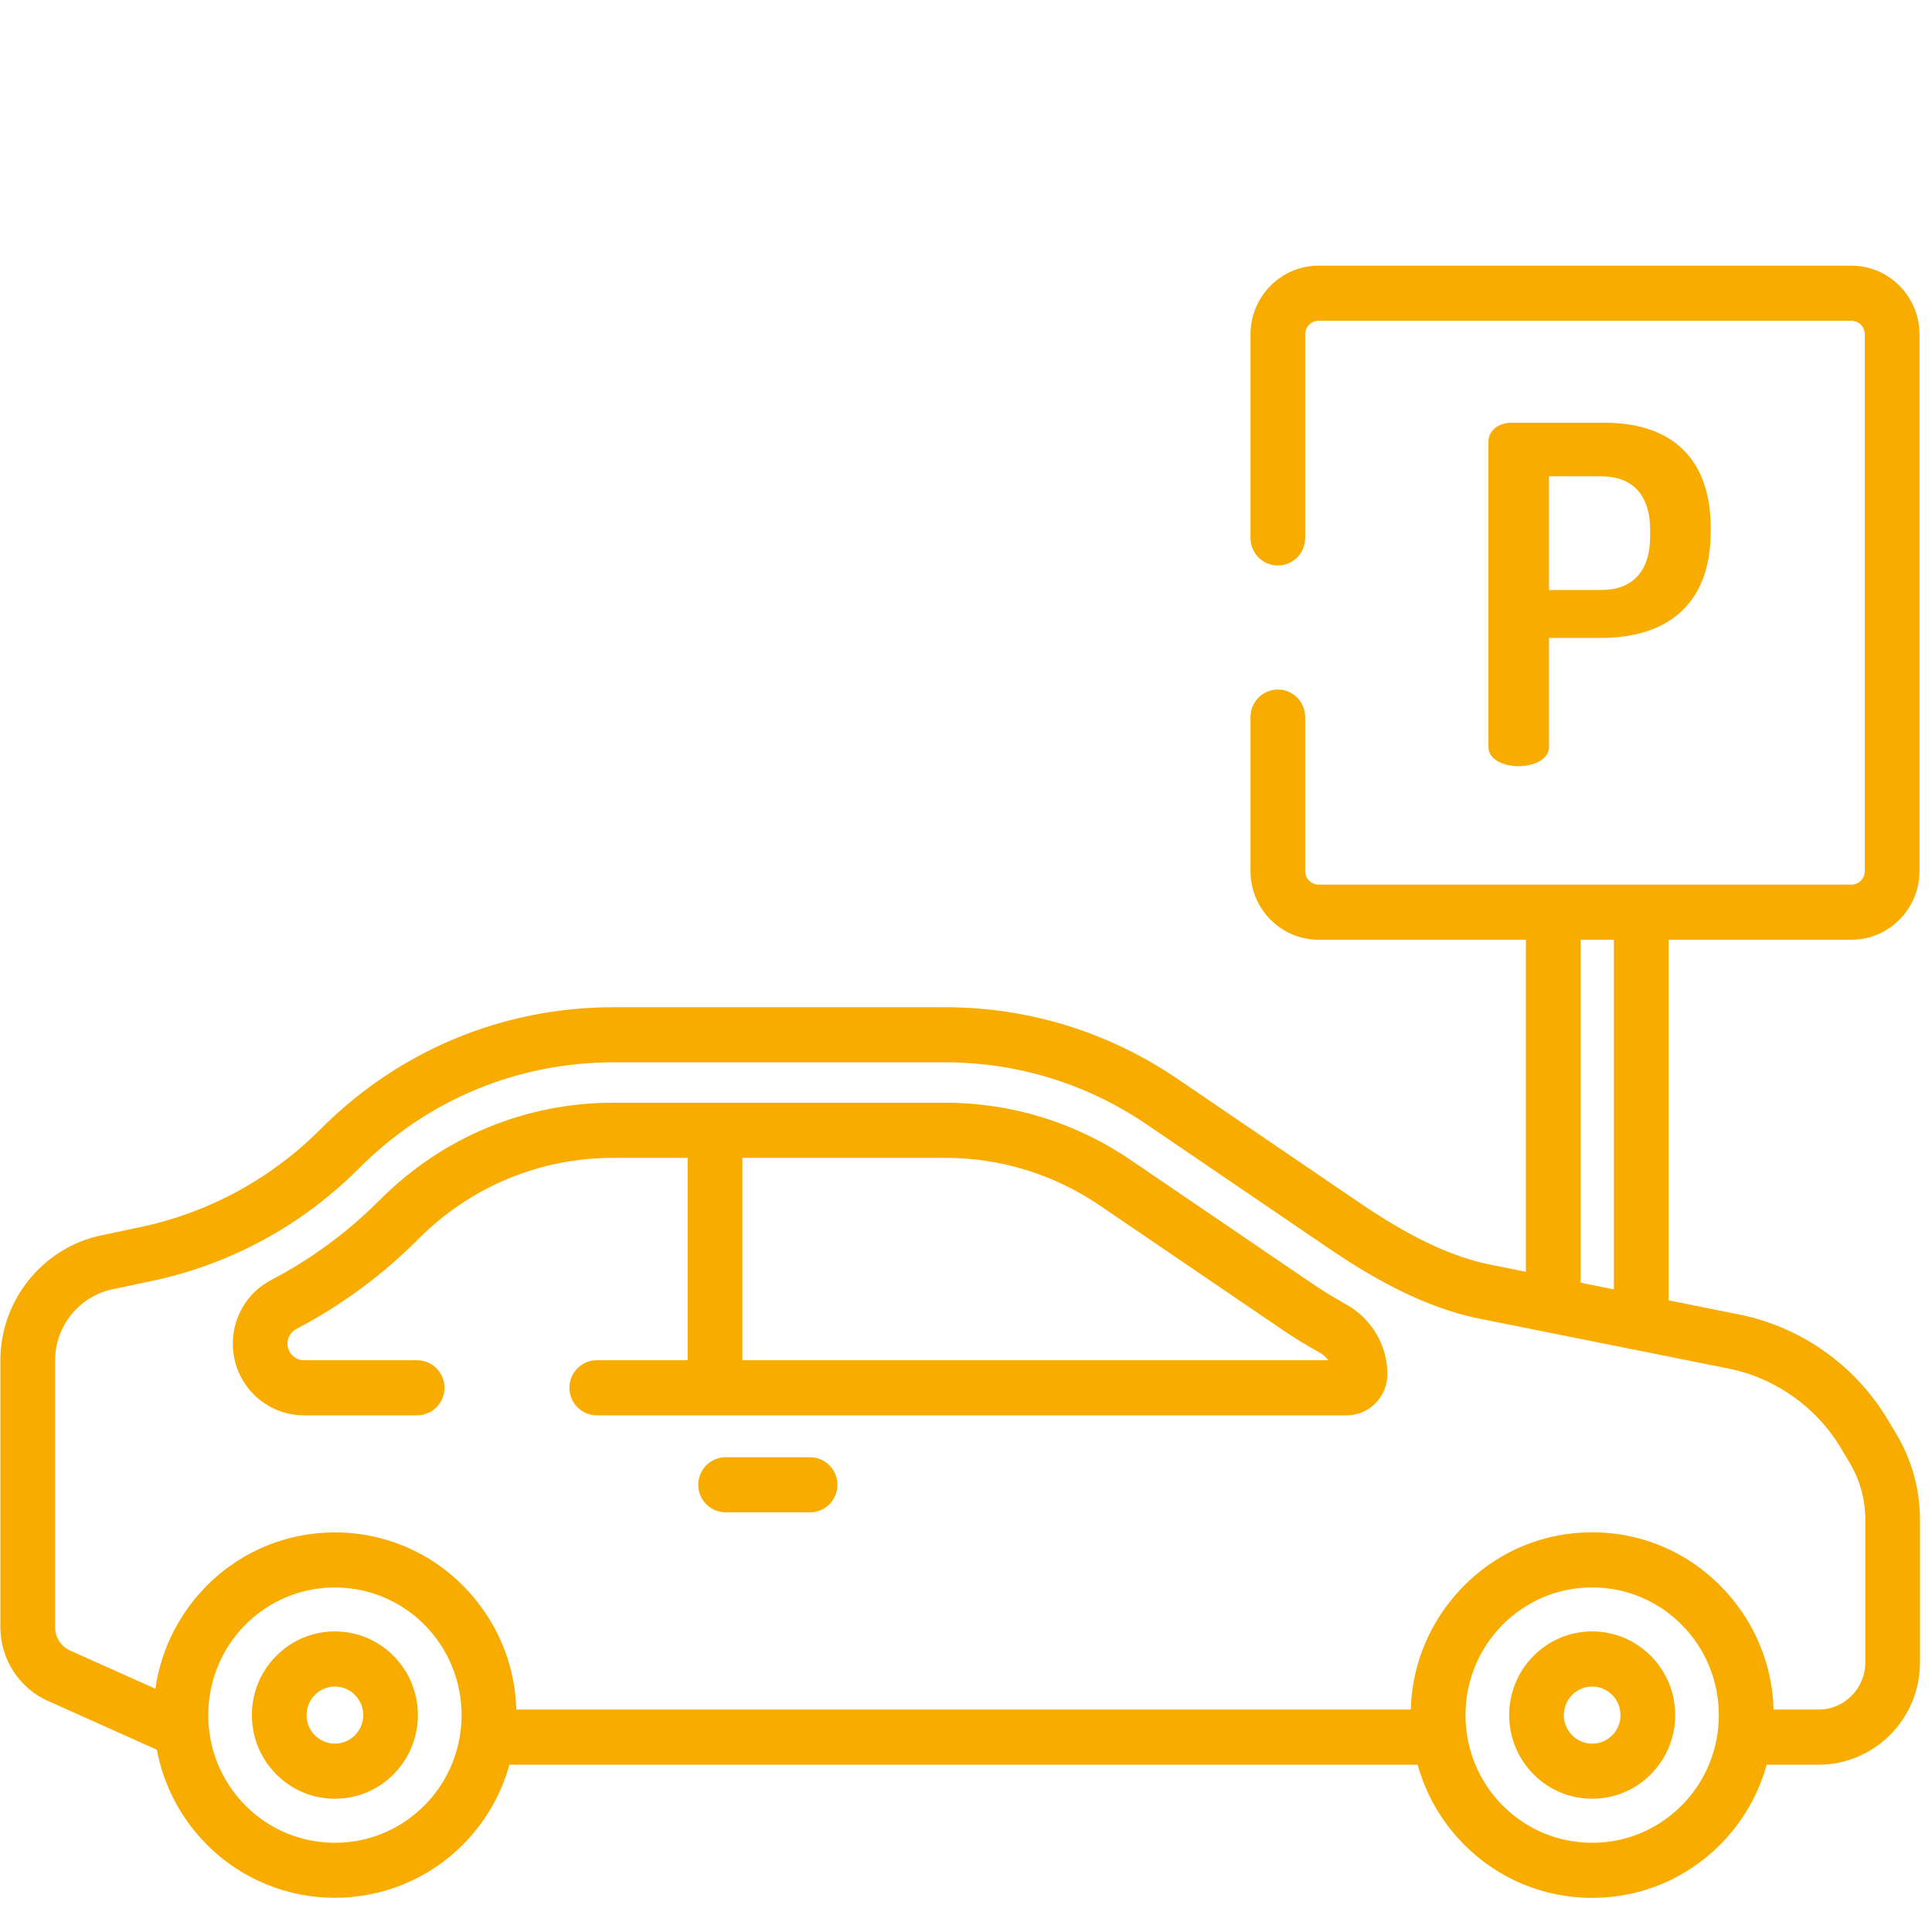
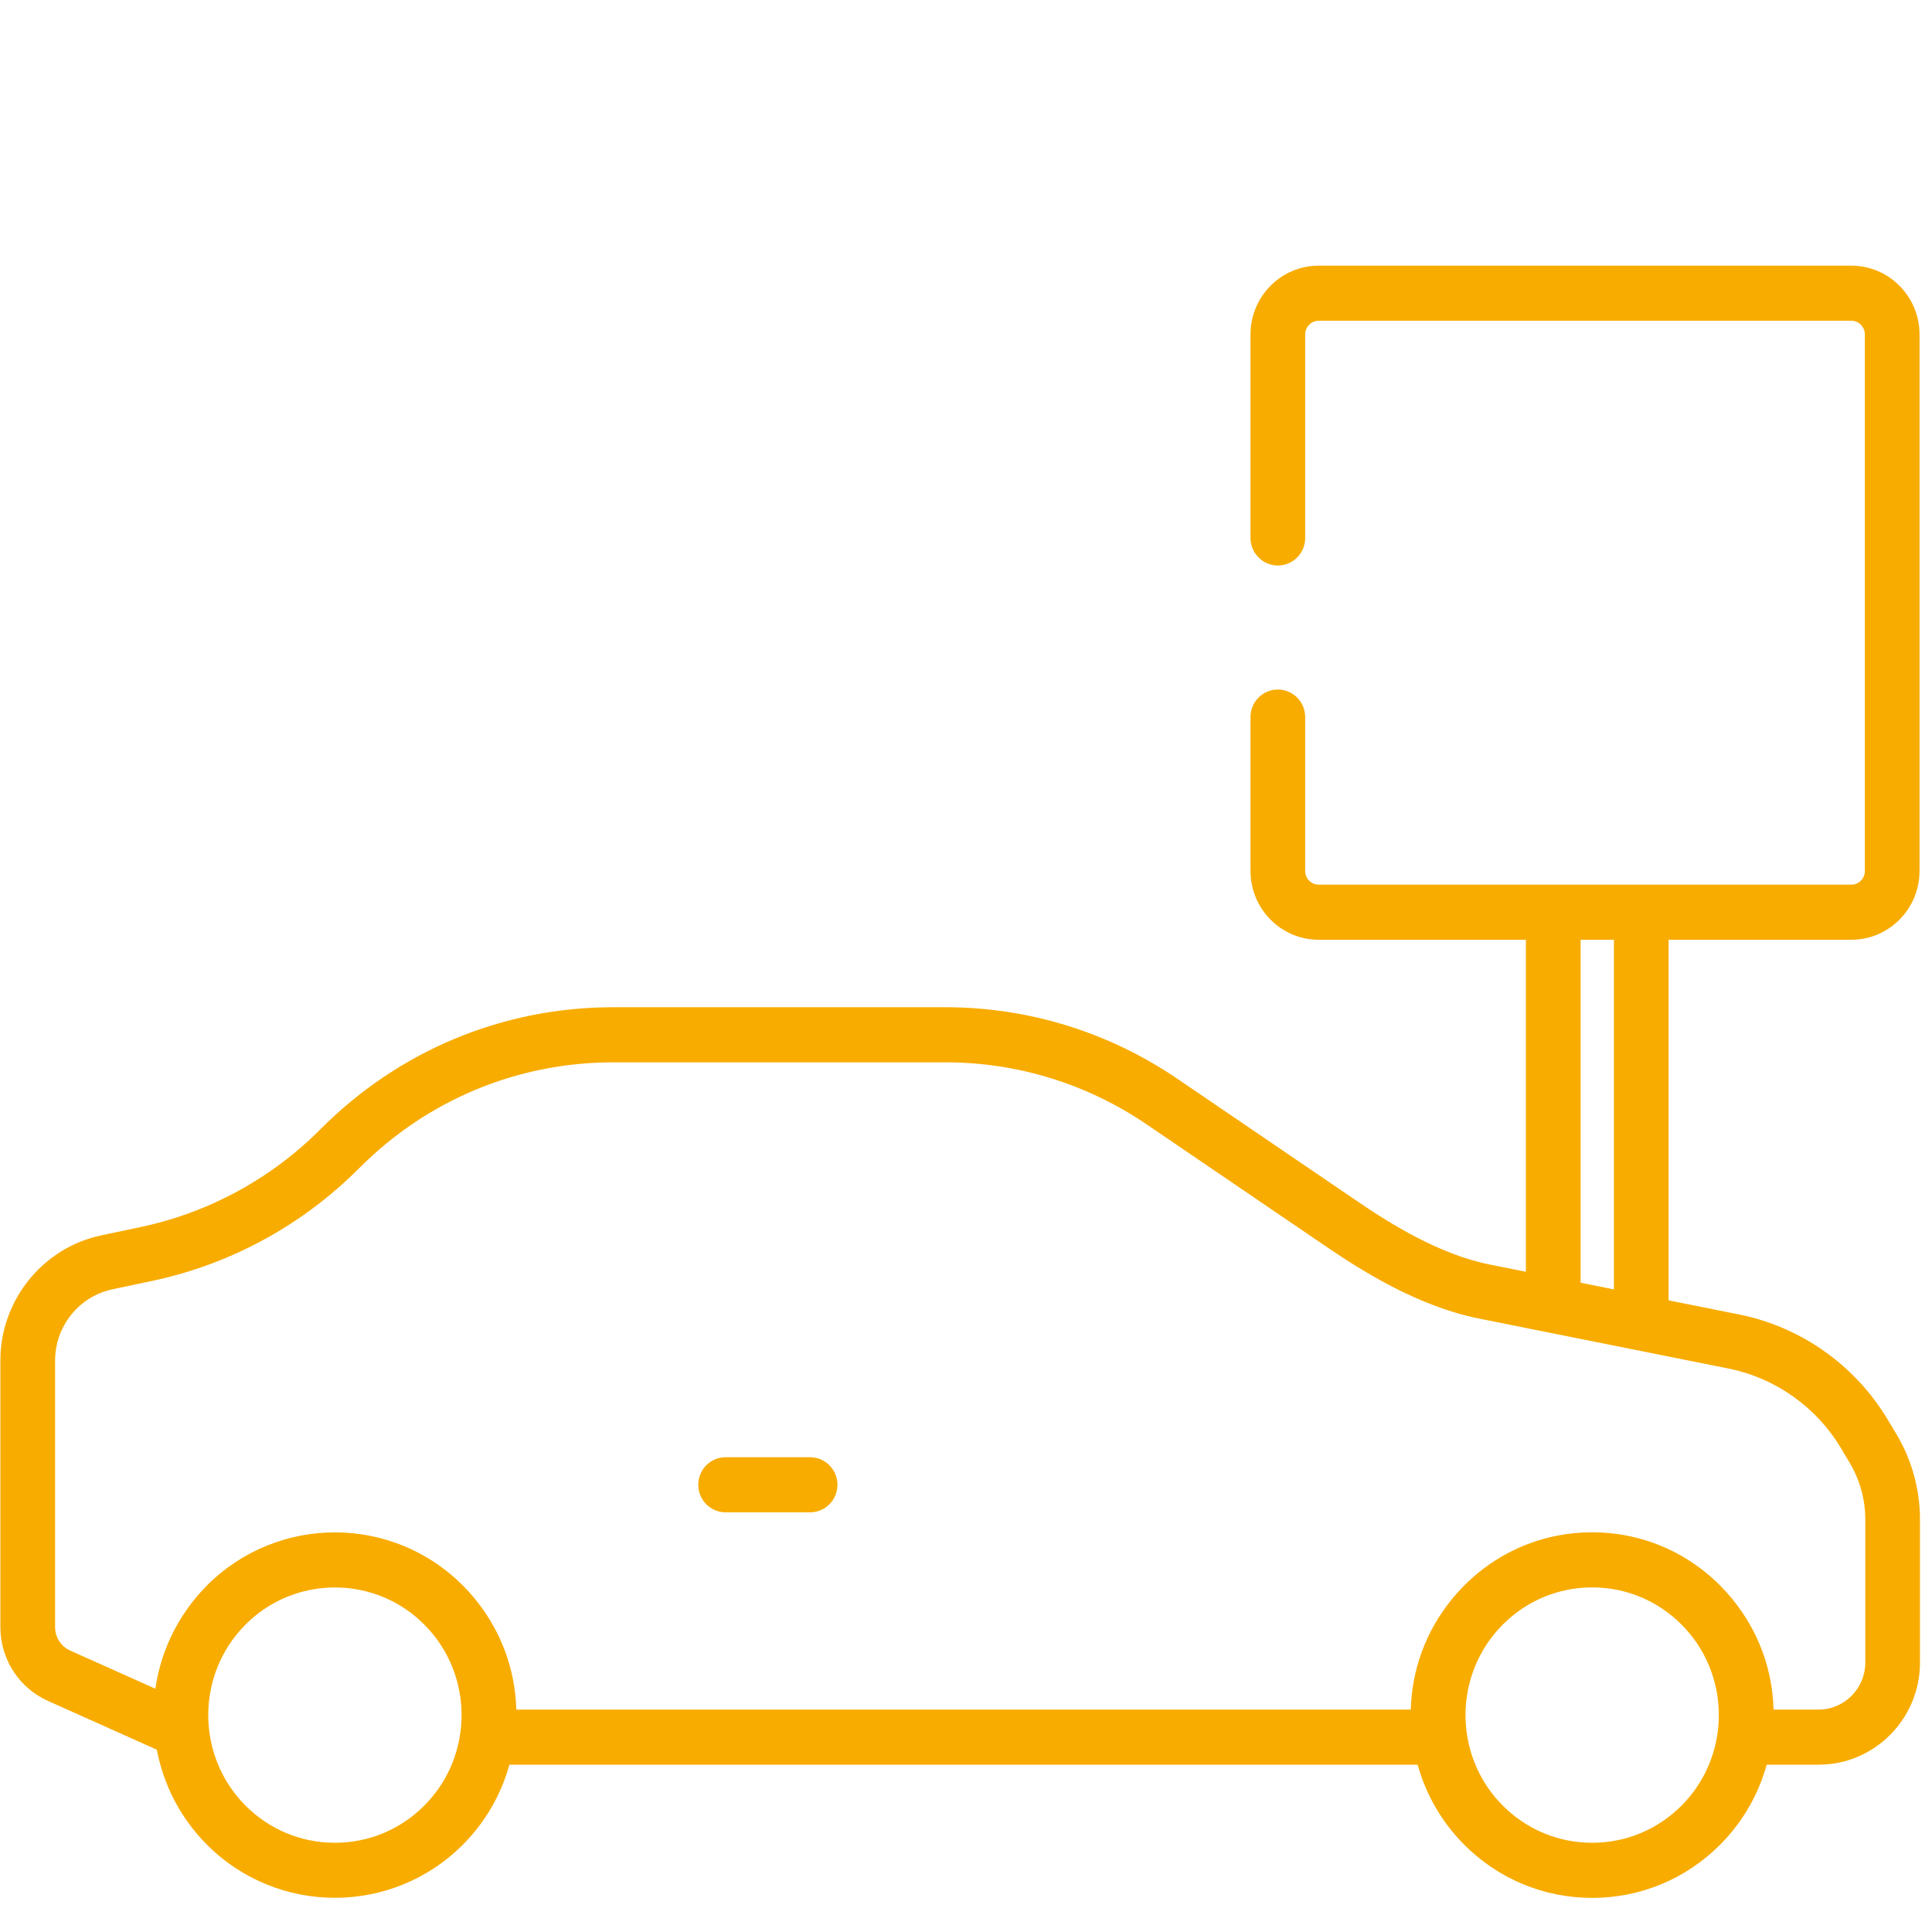
<svg xmlns="http://www.w3.org/2000/svg" width="50px" height="50px" viewBox="0 0 50 50" version="1.1">
  <title>Icon_Karriere_Parkplatz</title>
  <g id="Icon_Karriere_Parkplatz" stroke="none" stroke-width="1" fill="none" fill-rule="evenodd">
    <g id="parking" transform="translate(0.01, 6.78)" fill="#F8AC00" fill-rule="nonzero">
-       <path d="M41.526,4.161 L39.101,4.161 C38.739,4.161 38.51,4.392 38.51,4.648 L38.51,4.648 L38.51,12.549 C38.51,12.877 38.896,13.048 39.294,13.048 C39.68,13.048 40.078,12.878 40.078,12.549 L40.078,9.729 L41.429,9.729 C43.022,9.729 44.264,8.963 44.264,6.969 L44.264,6.897 C44.264,4.903 43.058,4.161 41.526,4.161 Z M42.696,7.091 C42.696,8.039 42.213,8.489 41.429,8.489 L40.078,8.489 L40.078,5.547 L41.429,5.547 C42.213,5.547 42.696,5.997 42.696,6.945 L42.696,7.091 Z" id="Shape" />
-       <path d="M34.826,26.976 C34.52,26.807 34.218,26.621 33.928,26.424 L29.247,23.237 C27.826,22.27 26.169,21.759 24.454,21.759 L15.862,21.759 C13.582,21.759 11.436,22.652 9.82,24.274 C8.989,25.108 8.043,25.805 7.007,26.347 C6.395,26.668 6.015,27.299 6.015,27.993 C6.015,29.017 6.841,29.849 7.856,29.849 L10.785,29.849 C11.176,29.849 11.493,29.53 11.493,29.136 C11.493,28.742 11.176,28.423 10.785,28.423 L7.856,28.423 C7.621,28.423 7.43,28.23 7.43,27.993 C7.43,27.833 7.518,27.687 7.66,27.613 C8.823,27.004 9.886,26.221 10.819,25.284 C12.167,23.931 13.959,23.185 15.862,23.185 L17.786,23.185 L17.786,28.423 L15.435,28.423 C15.044,28.423 14.727,28.742 14.727,29.136 C14.727,29.53 15.044,29.849 15.435,29.849 L34.84,29.849 C35.422,29.849 35.895,29.372 35.895,28.786 C35.895,28.035 35.486,27.342 34.826,26.976 Z M19.202,28.423 L19.202,23.185 L24.454,23.185 C25.886,23.185 27.269,23.612 28.455,24.419 L33.136,27.605 C33.461,27.827 33.8,28.036 34.144,28.226 C34.233,28.276 34.308,28.343 34.364,28.423 L19.202,28.423 L19.202,28.423 Z" id="Shape" />
      <path d="M20.955,30.933 L18.769,30.933 C18.378,30.933 18.061,31.252 18.061,31.646 C18.061,32.04 18.378,32.359 18.769,32.359 L20.955,32.359 C21.346,32.359 21.663,32.04 21.663,31.646 C21.663,31.252 21.346,30.933 20.955,30.933 Z" id="Path" />
      <path d="M49.069,30.335 L48.845,29.961 C48.002,28.552 46.601,27.56 45,27.239 L43.173,26.873 L43.173,17.541 L47.901,17.541 C48.875,17.541 49.667,16.743 49.667,15.762 L49.667,1.874 C49.667,0.893 48.875,0.095 47.901,0.095 L34.118,0.095 C33.145,0.095 32.353,0.893 32.353,1.874 L32.353,7.142 C32.353,7.536 32.67,7.855 33.061,7.855 C33.452,7.855 33.768,7.536 33.768,7.142 L33.768,1.874 C33.768,1.679 33.925,1.521 34.118,1.521 L47.902,1.521 C48.095,1.521 48.252,1.679 48.252,1.874 L48.252,15.762 C48.252,15.957 48.095,16.115 47.902,16.115 L34.118,16.115 C33.925,16.115 33.768,15.957 33.768,15.762 L33.768,11.778 C33.768,11.384 33.451,11.065 33.06,11.065 C32.67,11.065 32.353,11.384 32.353,11.778 L32.353,15.762 C32.353,16.743 33.145,17.541 34.118,17.541 L39.48,17.541 L39.48,26.133 L38.541,25.945 C37.245,25.685 35.981,24.897 35.143,24.326 L30.462,21.14 C28.681,19.928 26.604,19.287 24.454,19.287 L15.862,19.287 C13.003,19.287 10.314,20.407 8.288,22.44 C7.007,23.726 5.393,24.604 3.623,24.977 L2.607,25.192 C1.096,25.511 0,26.871 0,28.426 L0,35.332 C0,36.156 0.483,36.905 1.23,37.239 L4.049,38.502 C4.219,39.4 4.649,40.258 5.337,40.952 C6.253,41.874 7.455,42.335 8.657,42.335 C9.86,42.335 11.062,41.874 11.977,40.952 C12.566,40.359 12.964,39.645 13.174,38.89 L36.678,38.89 C36.888,39.645 37.287,40.359 37.875,40.952 C38.762,41.845 39.941,42.337 41.195,42.337 C42.449,42.337 43.629,41.845 44.515,40.952 C45.104,40.359 45.502,39.645 45.712,38.89 L47.055,38.89 C48.502,38.89 49.679,37.704 49.679,36.246 L49.679,32.547 C49.679,31.767 49.468,31.002 49.069,30.335 Z M40.896,17.541 L41.758,17.541 L41.758,26.589 L40.896,26.417 L40.896,17.541 Z M10.976,39.943 C10.357,40.567 9.533,40.911 8.657,40.911 C7.781,40.911 6.958,40.567 6.338,39.943 C5.345,38.942 5.124,37.453 5.674,36.234 C5.679,36.225 5.683,36.215 5.687,36.205 C5.704,36.169 5.722,36.133 5.74,36.097 C5.748,36.08 5.757,36.064 5.766,36.047 C5.782,36.016 5.799,35.986 5.817,35.955 C5.829,35.934 5.841,35.913 5.854,35.892 C5.87,35.866 5.886,35.839 5.903,35.812 C5.919,35.788 5.935,35.765 5.951,35.741 C5.967,35.718 5.983,35.694 5.999,35.671 C6.018,35.645 6.038,35.619 6.058,35.593 C6.073,35.573 6.088,35.553 6.104,35.533 C6.127,35.504 6.152,35.476 6.176,35.447 C6.19,35.431 6.203,35.415 6.217,35.399 C6.253,35.358 6.29,35.319 6.329,35.28 C6.332,35.277 6.335,35.273 6.338,35.27 C6.346,35.262 6.353,35.256 6.361,35.248 C6.393,35.216 6.426,35.185 6.459,35.154 C6.467,35.146 6.477,35.139 6.485,35.131 C6.519,35.102 6.552,35.072 6.586,35.044 C6.589,35.041 6.593,35.039 6.596,35.036 C7.795,34.058 9.526,34.059 10.724,35.04 C10.725,35.041 10.726,35.042 10.728,35.044 C10.765,35.074 10.8,35.105 10.836,35.137 C10.842,35.143 10.849,35.148 10.855,35.154 C10.896,35.191 10.937,35.23 10.976,35.27 C11.019,35.313 11.06,35.357 11.1,35.402 C11.118,35.422 11.134,35.442 11.151,35.462 C11.172,35.486 11.193,35.511 11.213,35.536 C11.235,35.564 11.257,35.592 11.278,35.621 C11.29,35.637 11.302,35.653 11.314,35.669 C11.34,35.705 11.365,35.741 11.389,35.778 C11.394,35.785 11.398,35.791 11.402,35.797 C12.234,37.078 12.093,38.819 10.976,39.943 Z M43.514,39.943 C42.895,40.567 42.071,40.911 41.195,40.911 C40.319,40.911 39.496,40.567 38.876,39.943 C37.76,38.819 37.618,37.078 38.451,35.797 C38.455,35.791 38.459,35.785 38.463,35.779 C38.487,35.742 38.512,35.705 38.538,35.669 C38.55,35.653 38.562,35.637 38.574,35.621 C38.595,35.593 38.617,35.564 38.64,35.536 C38.659,35.511 38.68,35.487 38.701,35.462 C38.718,35.442 38.735,35.422 38.752,35.402 C38.792,35.357 38.834,35.313 38.876,35.27 C39.496,34.646 40.319,34.302 41.195,34.302 C42.071,34.302 42.895,34.646 43.514,35.27 C43.557,35.313 43.598,35.357 43.638,35.402 C43.656,35.422 43.672,35.442 43.689,35.462 C43.71,35.487 43.731,35.511 43.751,35.536 C43.773,35.564 43.795,35.593 43.816,35.621 C43.828,35.637 43.84,35.653 43.852,35.669 C43.878,35.705 43.903,35.742 43.927,35.778 C43.932,35.785 43.936,35.791 43.94,35.797 C44.772,37.078 44.63,38.819 43.514,39.943 Z M48.264,36.246 L48.264,36.246 C48.264,36.917 47.721,37.464 47.055,37.464 L45.89,37.464 C45.862,36.43 45.5,35.443 44.847,34.634 C44.843,34.628 44.839,34.623 44.834,34.617 C44.794,34.568 44.752,34.519 44.71,34.471 C44.699,34.458 44.689,34.446 44.678,34.433 C44.633,34.383 44.586,34.334 44.539,34.286 C44.531,34.278 44.523,34.269 44.515,34.261 C43.905,33.647 43.158,33.222 42.342,33.017 C41.972,32.924 41.587,32.876 41.195,32.876 C40.882,32.876 40.573,32.906 40.272,32.966 C39.37,33.147 38.54,33.591 37.875,34.261 C37.867,34.269 37.86,34.278 37.852,34.286 C37.805,34.334 37.758,34.383 37.713,34.433 C37.702,34.445 37.692,34.458 37.682,34.47 C37.639,34.518 37.596,34.567 37.556,34.617 C37.552,34.622 37.548,34.628 37.544,34.633 C36.891,35.442 36.529,36.429 36.501,37.464 L13.352,37.464 C13.324,36.428 12.96,35.439 12.306,34.629 C12.303,34.626 12.3,34.622 12.297,34.618 C12.255,34.565 12.21,34.514 12.165,34.463 C12.157,34.454 12.149,34.444 12.141,34.434 C12.088,34.376 12.033,34.318 11.977,34.261 C11.748,34.031 11.502,33.829 11.241,33.656 C10.461,33.137 9.559,32.878 8.657,32.878 C7.455,32.878 6.253,33.339 5.337,34.261 C5.285,34.314 5.235,34.368 5.185,34.423 C5.17,34.439 5.156,34.455 5.142,34.472 C5.107,34.512 5.073,34.552 5.039,34.592 C5.024,34.611 5.009,34.629 4.995,34.647 C4.96,34.691 4.926,34.735 4.893,34.779 C4.883,34.793 4.873,34.807 4.863,34.821 C4.774,34.943 4.692,35.069 4.616,35.198 C4.613,35.202 4.611,35.206 4.609,35.209 C4.572,35.273 4.537,35.337 4.502,35.403 C4.501,35.405 4.501,35.406 4.499,35.408 C4.253,35.881 4.087,36.393 4.011,36.924 L1.805,35.936 C1.568,35.83 1.416,35.593 1.416,35.332 L1.416,28.426 C1.416,27.542 2.039,26.769 2.897,26.588 L3.913,26.373 C5.953,25.943 7.811,24.932 9.288,23.45 C11.046,21.685 13.381,20.713 15.863,20.713 L24.455,20.713 C26.32,20.713 28.124,21.269 29.67,22.322 L34.351,25.508 C35.29,26.147 36.718,27.033 38.265,27.344 L44.724,28.638 C45.935,28.881 46.996,29.631 47.633,30.697 L47.856,31.071 C48.123,31.516 48.264,32.027 48.264,32.547 L48.264,36.246 L48.264,36.246 Z" id="Shape" />
-       <path d="M10.177,36.076 C9.771,35.667 9.231,35.441 8.657,35.441 C8.083,35.441 7.544,35.667 7.138,36.076 C6.732,36.484 6.509,37.028 6.509,37.606 C6.509,38.185 6.732,38.728 7.138,39.137 C7.544,39.546 8.083,39.771 8.657,39.771 C9.231,39.771 9.771,39.546 10.177,39.137 C11.014,38.293 11.014,36.92 10.177,36.076 Z M9.176,38.129 C9.037,38.268 8.853,38.345 8.657,38.345 C8.461,38.345 8.277,38.268 8.139,38.129 C8,37.989 7.924,37.804 7.924,37.606 C7.924,37.409 8,37.224 8.139,37.084 C8.277,36.944 8.461,36.868 8.657,36.868 C8.853,36.868 9.037,36.944 9.176,37.084 C9.462,37.372 9.462,37.841 9.176,38.129 Z" id="Shape" />
-       <path d="M42.715,36.076 C42.309,35.667 41.769,35.441 41.195,35.441 C40.621,35.441 40.082,35.667 39.676,36.076 C38.838,36.92 38.838,38.293 39.676,39.137 C40.082,39.546 40.621,39.771 41.195,39.771 C41.769,39.771 42.309,39.546 42.714,39.137 C43.12,38.729 43.344,38.185 43.344,37.607 C43.344,37.028 43.12,36.485 42.715,36.076 Z M41.714,38.129 C41.575,38.268 41.391,38.345 41.195,38.345 C40.999,38.345 40.815,38.268 40.677,38.129 C40.391,37.841 40.391,37.372 40.677,37.084 C40.815,36.945 40.999,36.868 41.195,36.868 C41.391,36.868 41.575,36.945 41.714,37.084 C41.852,37.224 41.928,37.409 41.928,37.607 C41.928,37.804 41.852,37.989 41.714,38.129 Z" id="Shape" />
    </g>
  </g>
</svg>